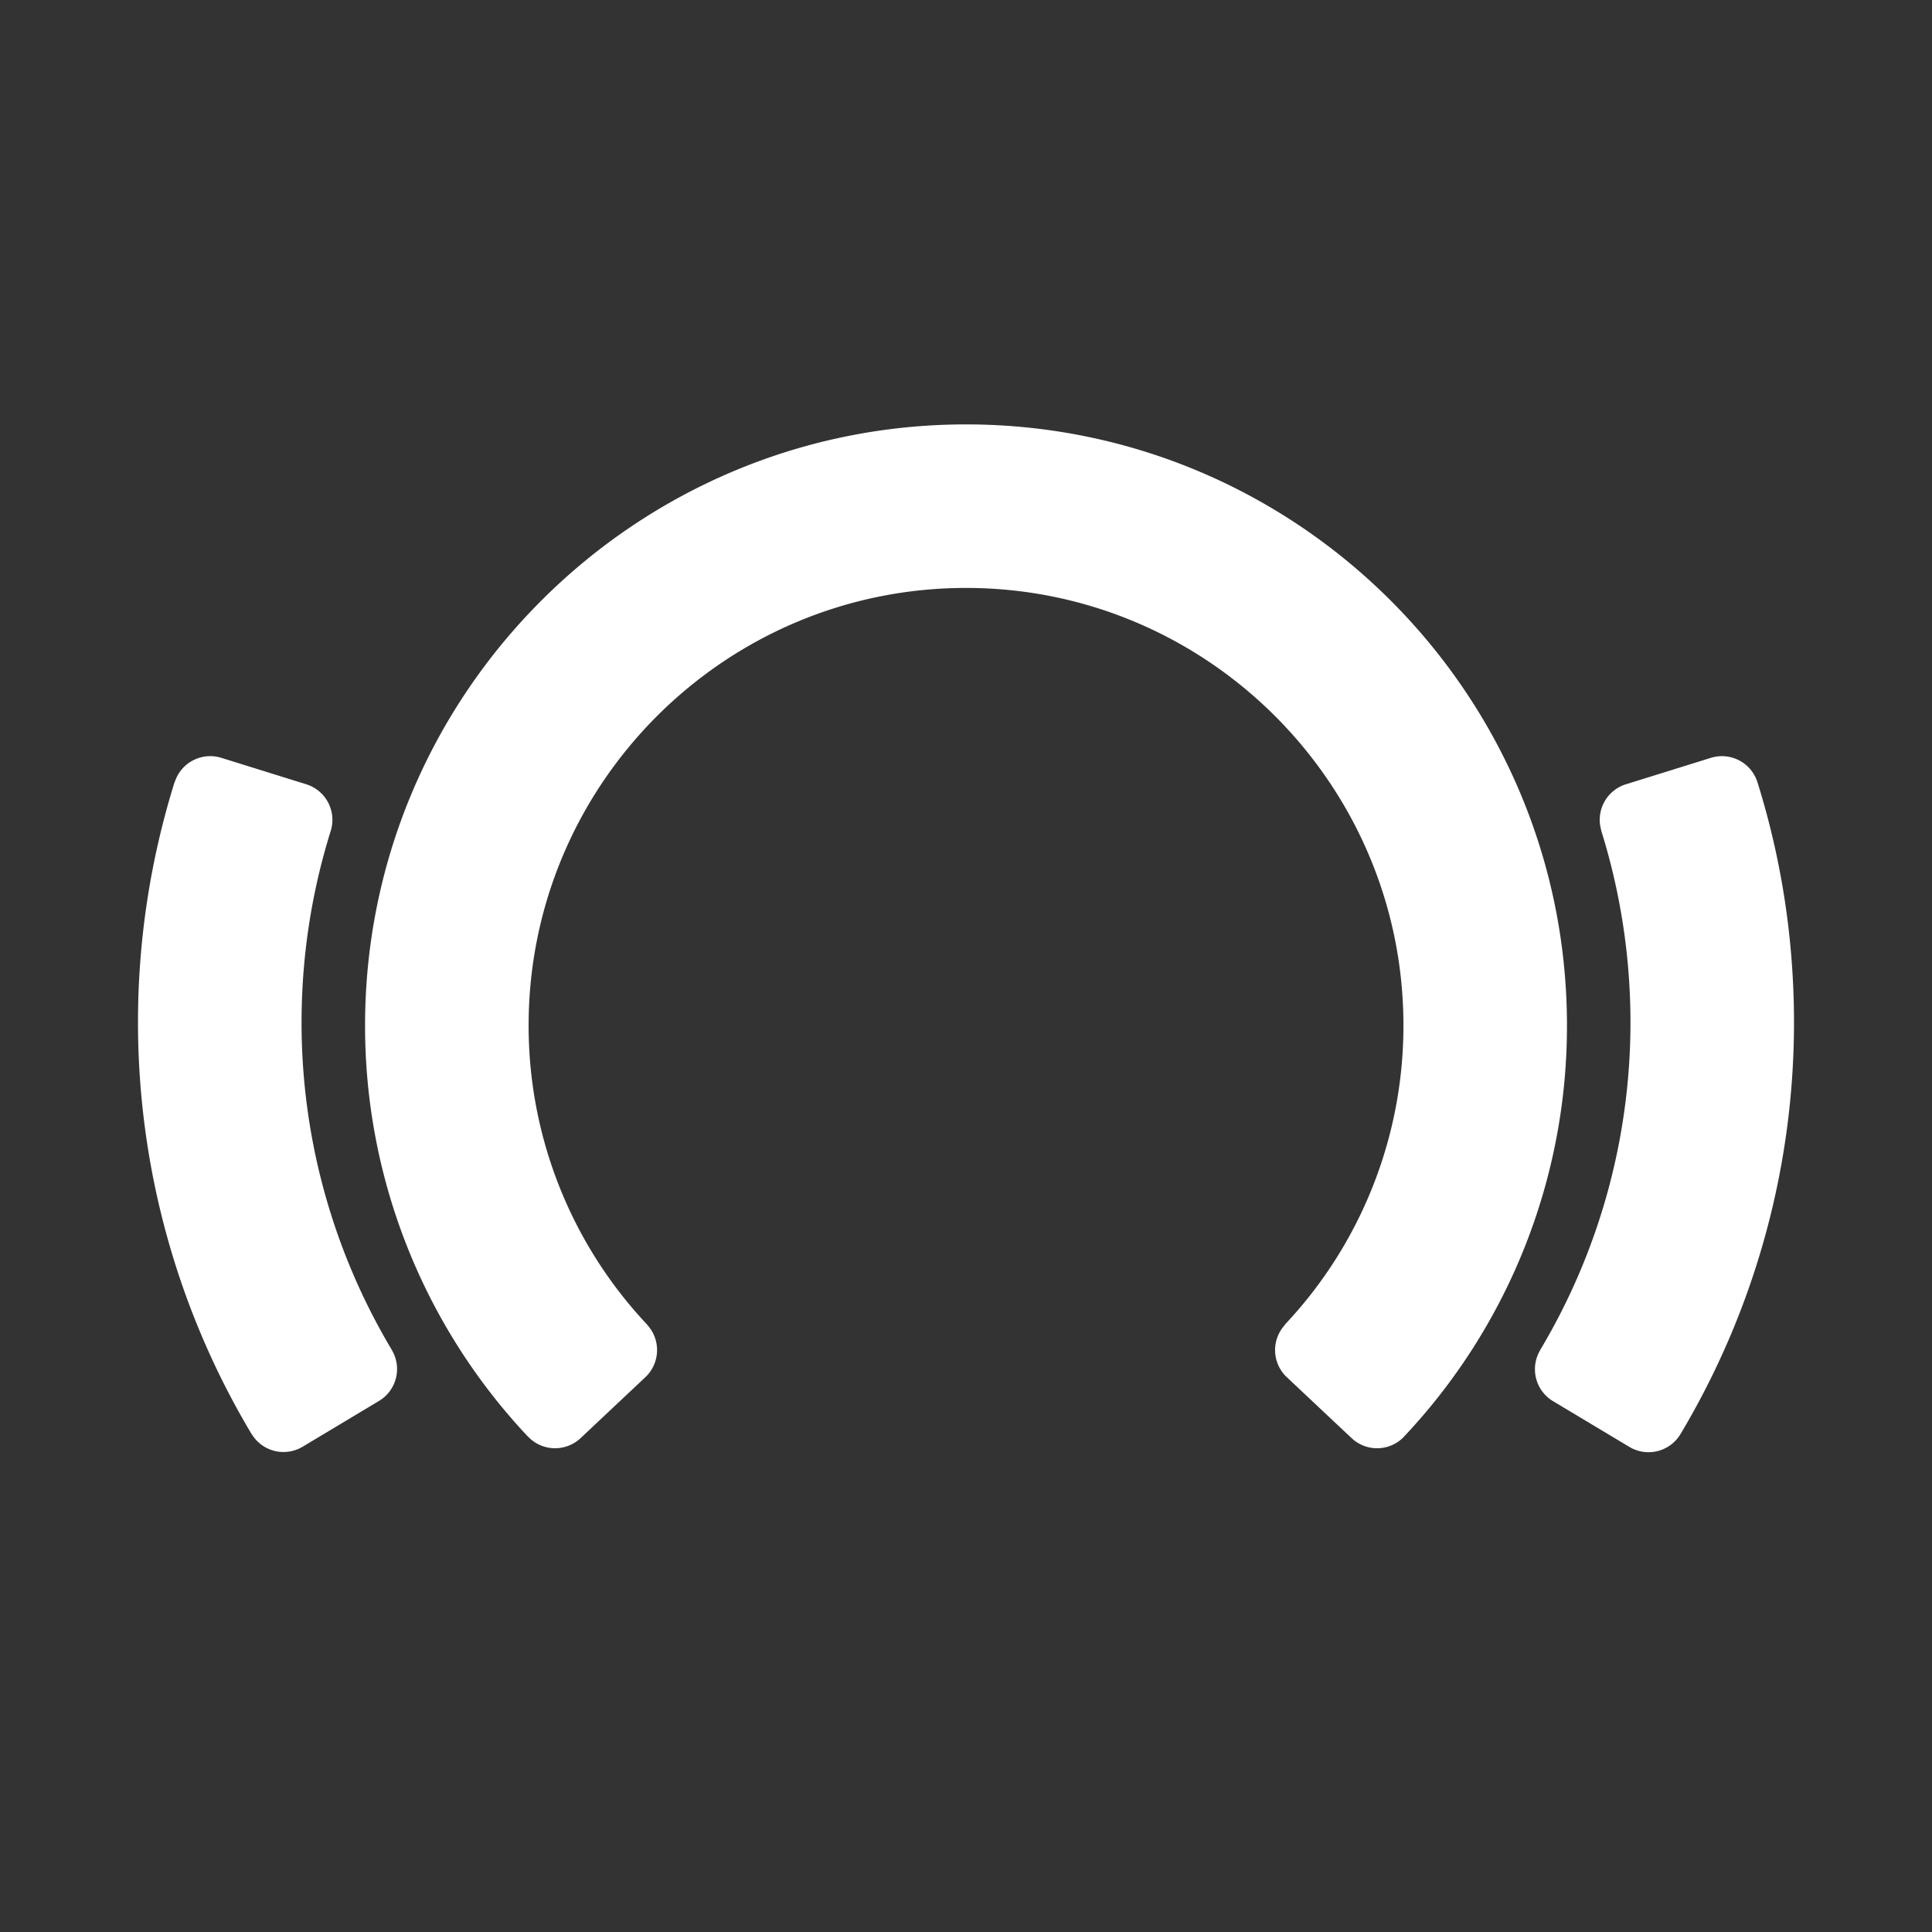
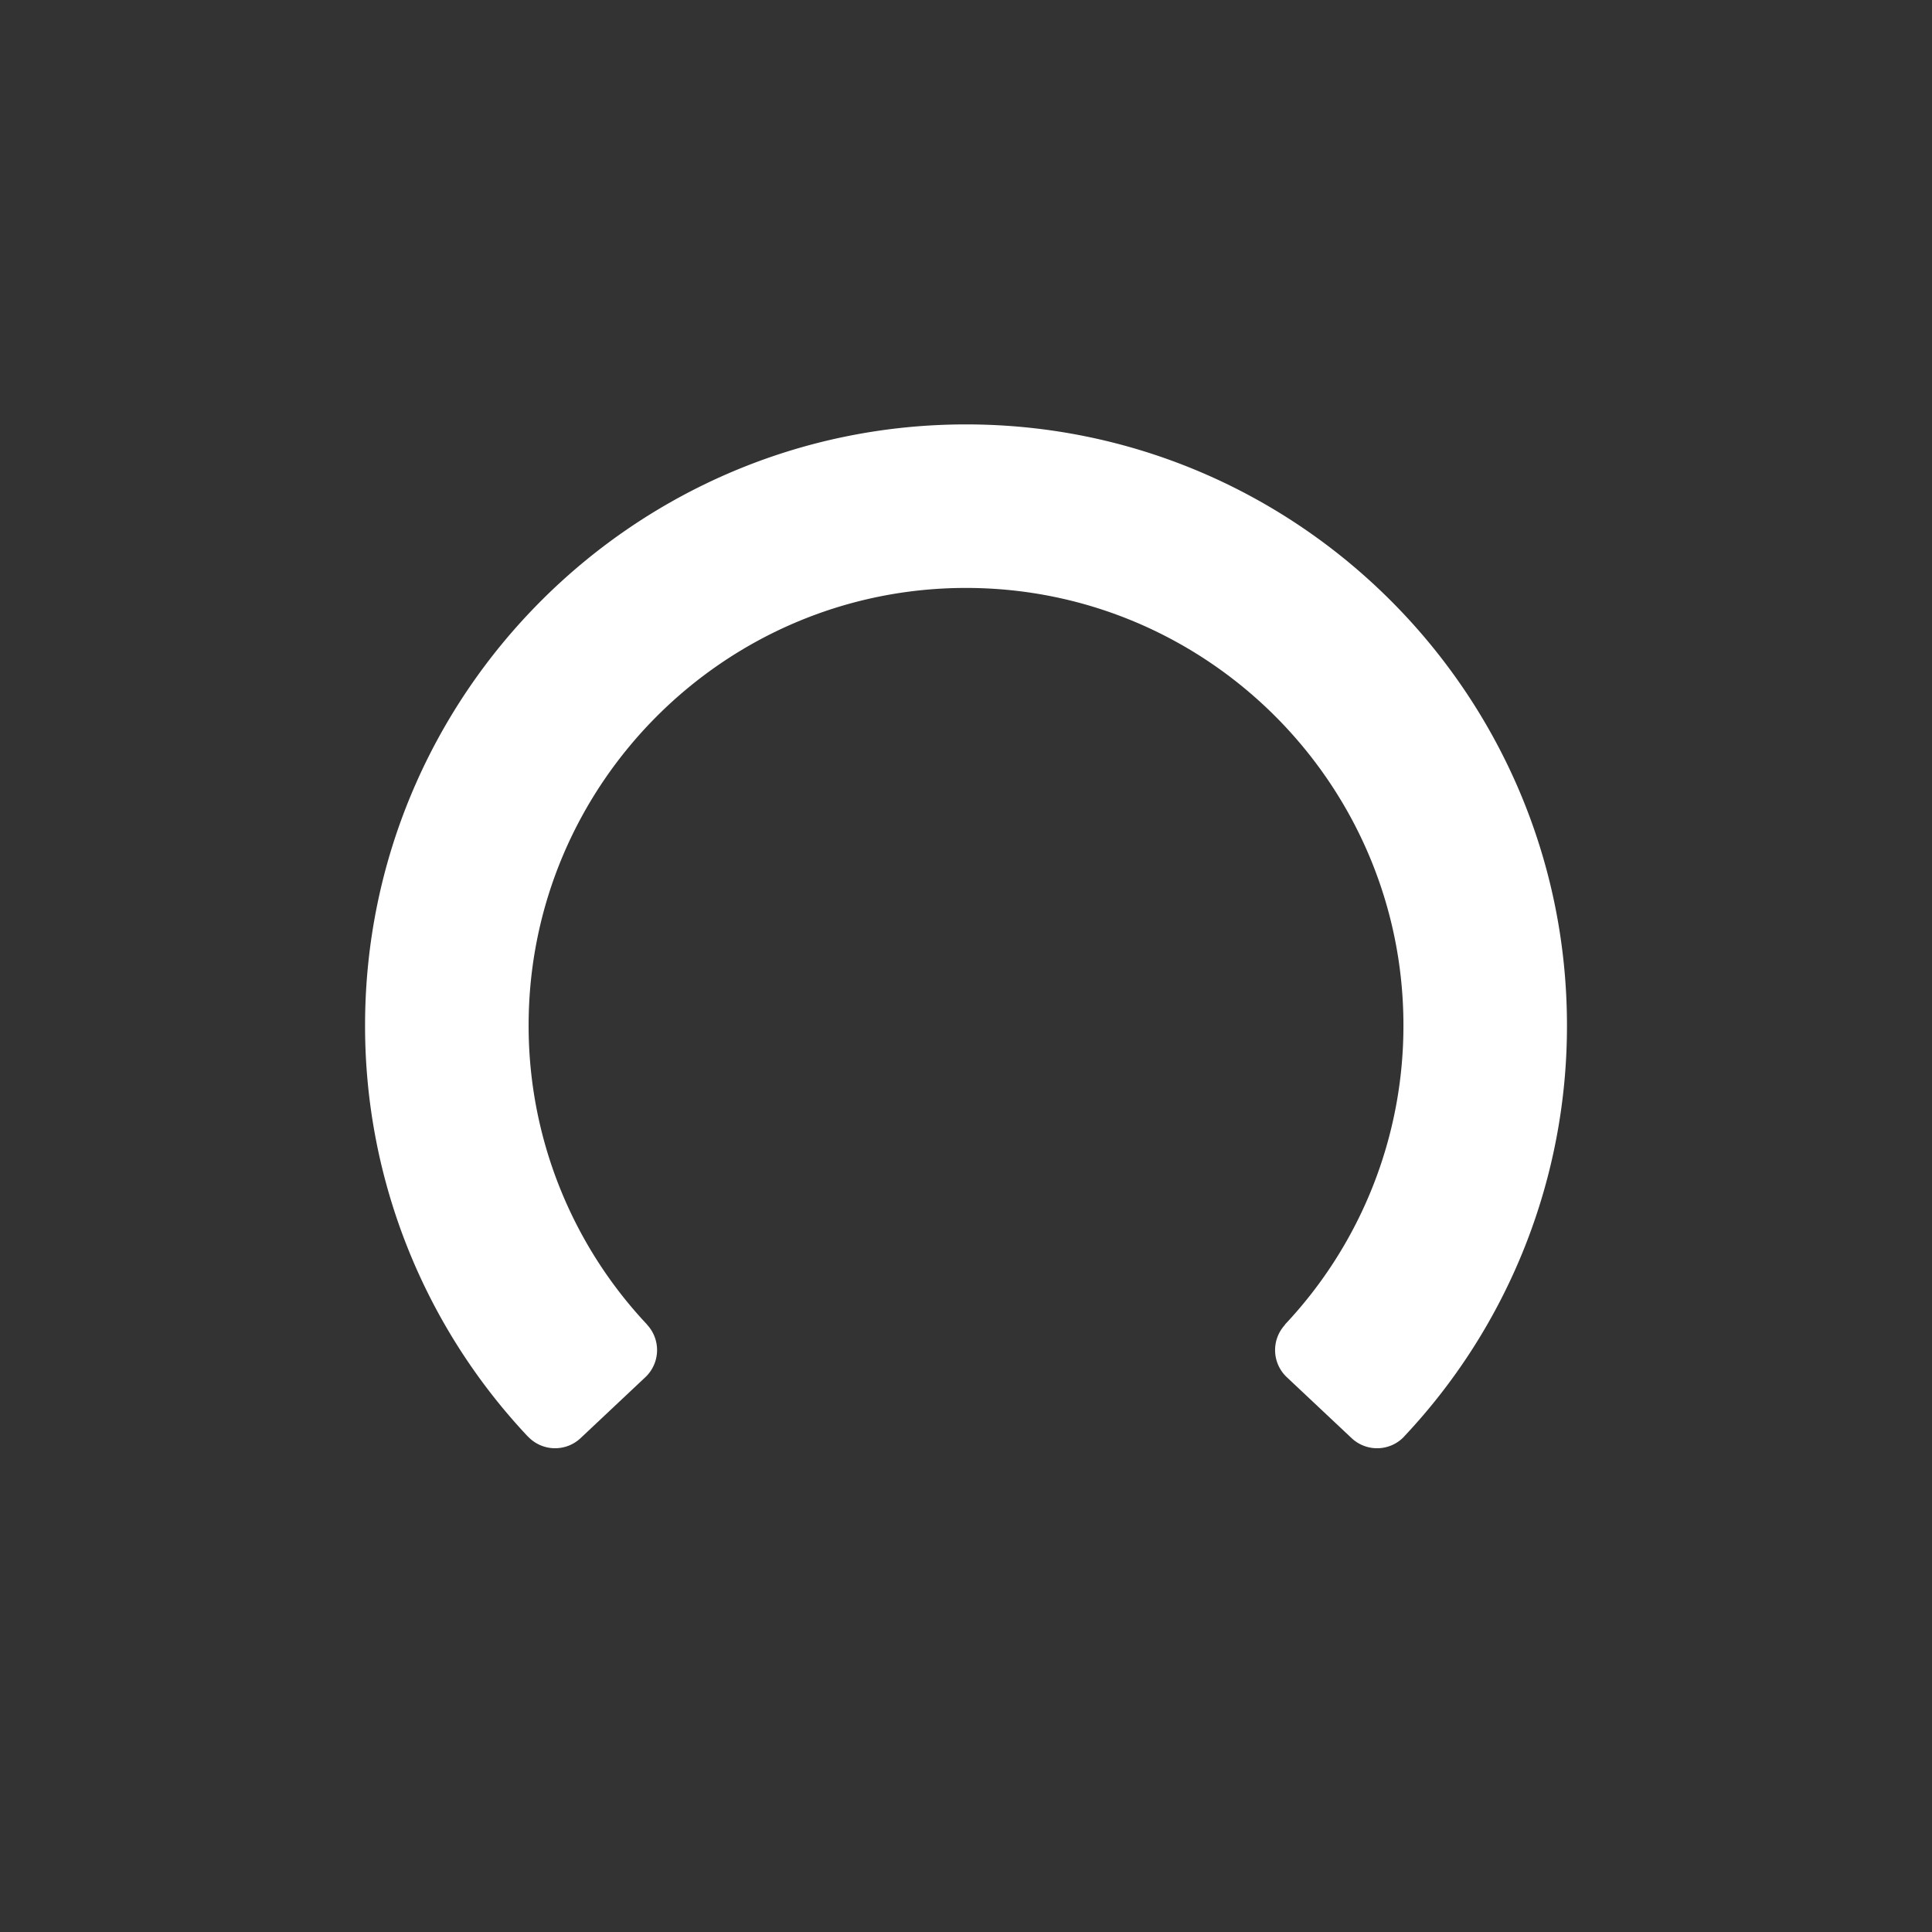
<svg xmlns="http://www.w3.org/2000/svg" version="1.1" id="Layer_1" x="0" y="0" width="70" height="70" viewBox="-5 -10 70 70" xml:space="preserve">
  <rect x="-5" y="-10" width="70" height="70" fill="#333333" stroke="none" />
  <g fill="#fff">
    <path d="M51.774 27.151c0-12.006-9.767-21.774-21.773-21.774S8.227 15.146 8.227 27.151a21.697 21.697 0 0 0 5.901 14.9l.002-.002a1.349 1.349 0 0 0 1.906.057l2.347-2.208a1.35 1.35 0 0 0 .062-1.902l.003-.002a15.792 15.792 0 0 1-4.295-10.843c0-8.739 7.109-15.849 15.848-15.849 8.738 0 15.848 7.109 15.848 15.849a15.78 15.78 0 0 1-4.296 10.843l.006.005a1.348 1.348 0 0 0 .064 1.899l2.348 2.208a1.346 1.346 0 0 0 1.906-.059l-.002-.001a21.68 21.68 0 0 0 5.899-14.895" />
-     <path d="M60 27.047c0-2.967-.444-5.893-1.323-8.701h.001l-.004-.007-.002-.01a1.35 1.35 0 0 0-1.684-.871l-3.078.958a1.348 1.348 0 0 0-.889 1.684l-.003.003a23.298 23.298 0 0 1 1.057 6.944c0 4.186-1.133 8.29-3.276 11.874l.003.002a1.348 1.348 0 0 0 .468 1.844l2.765 1.657a1.35 1.35 0 0 0 1.851-.462A29.078 29.078 0 0 0 60 27.047M9.203 38.921a23.12 23.12 0 0 1-3.277-11.873c0-2.371.357-4.706 1.057-6.943h.001v-.003a1.35 1.35 0 0 0-.888-1.686l-3.079-.959a1.35 1.35 0 0 0-1.684.875l-.005-.003A29.173 29.173 0 0 0 0 27.048a29.07 29.07 0 0 0 4.117 14.914l.004-.001a1.347 1.347 0 0 0 1.846.455l2.764-1.657a1.348 1.348 0 0 0 .471-1.837l.001-.001z" />
  </g>
</svg>